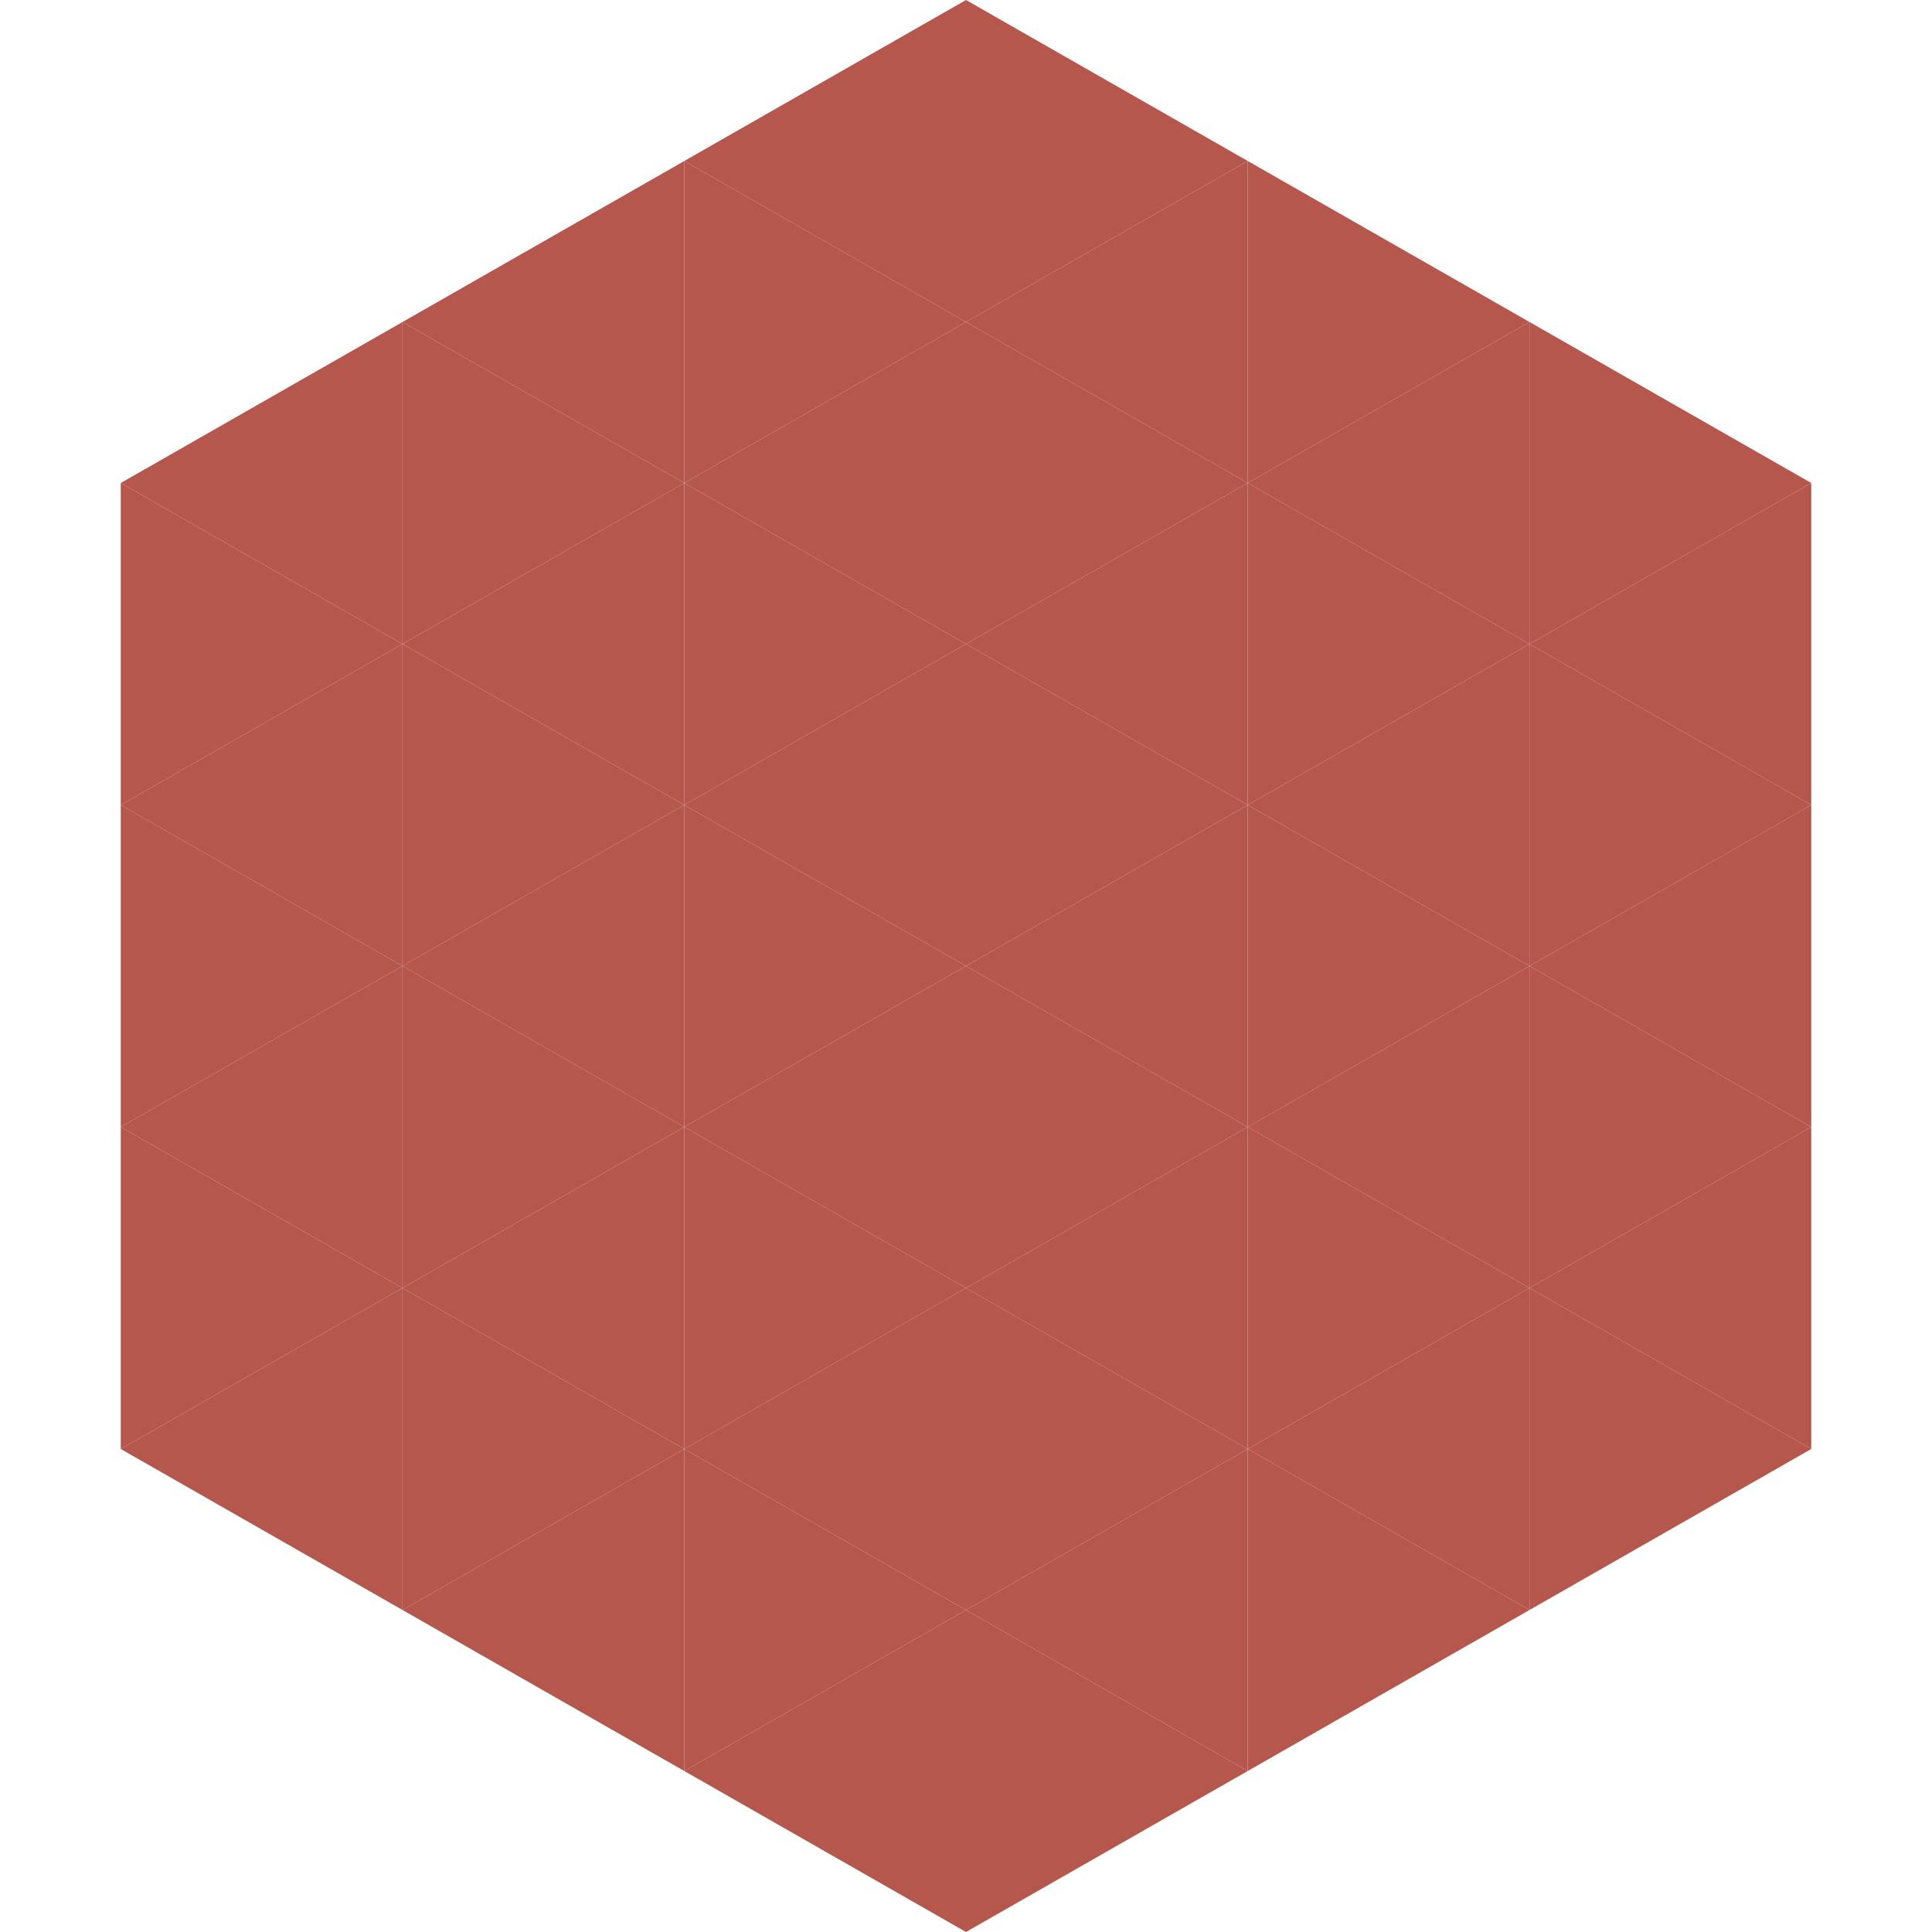
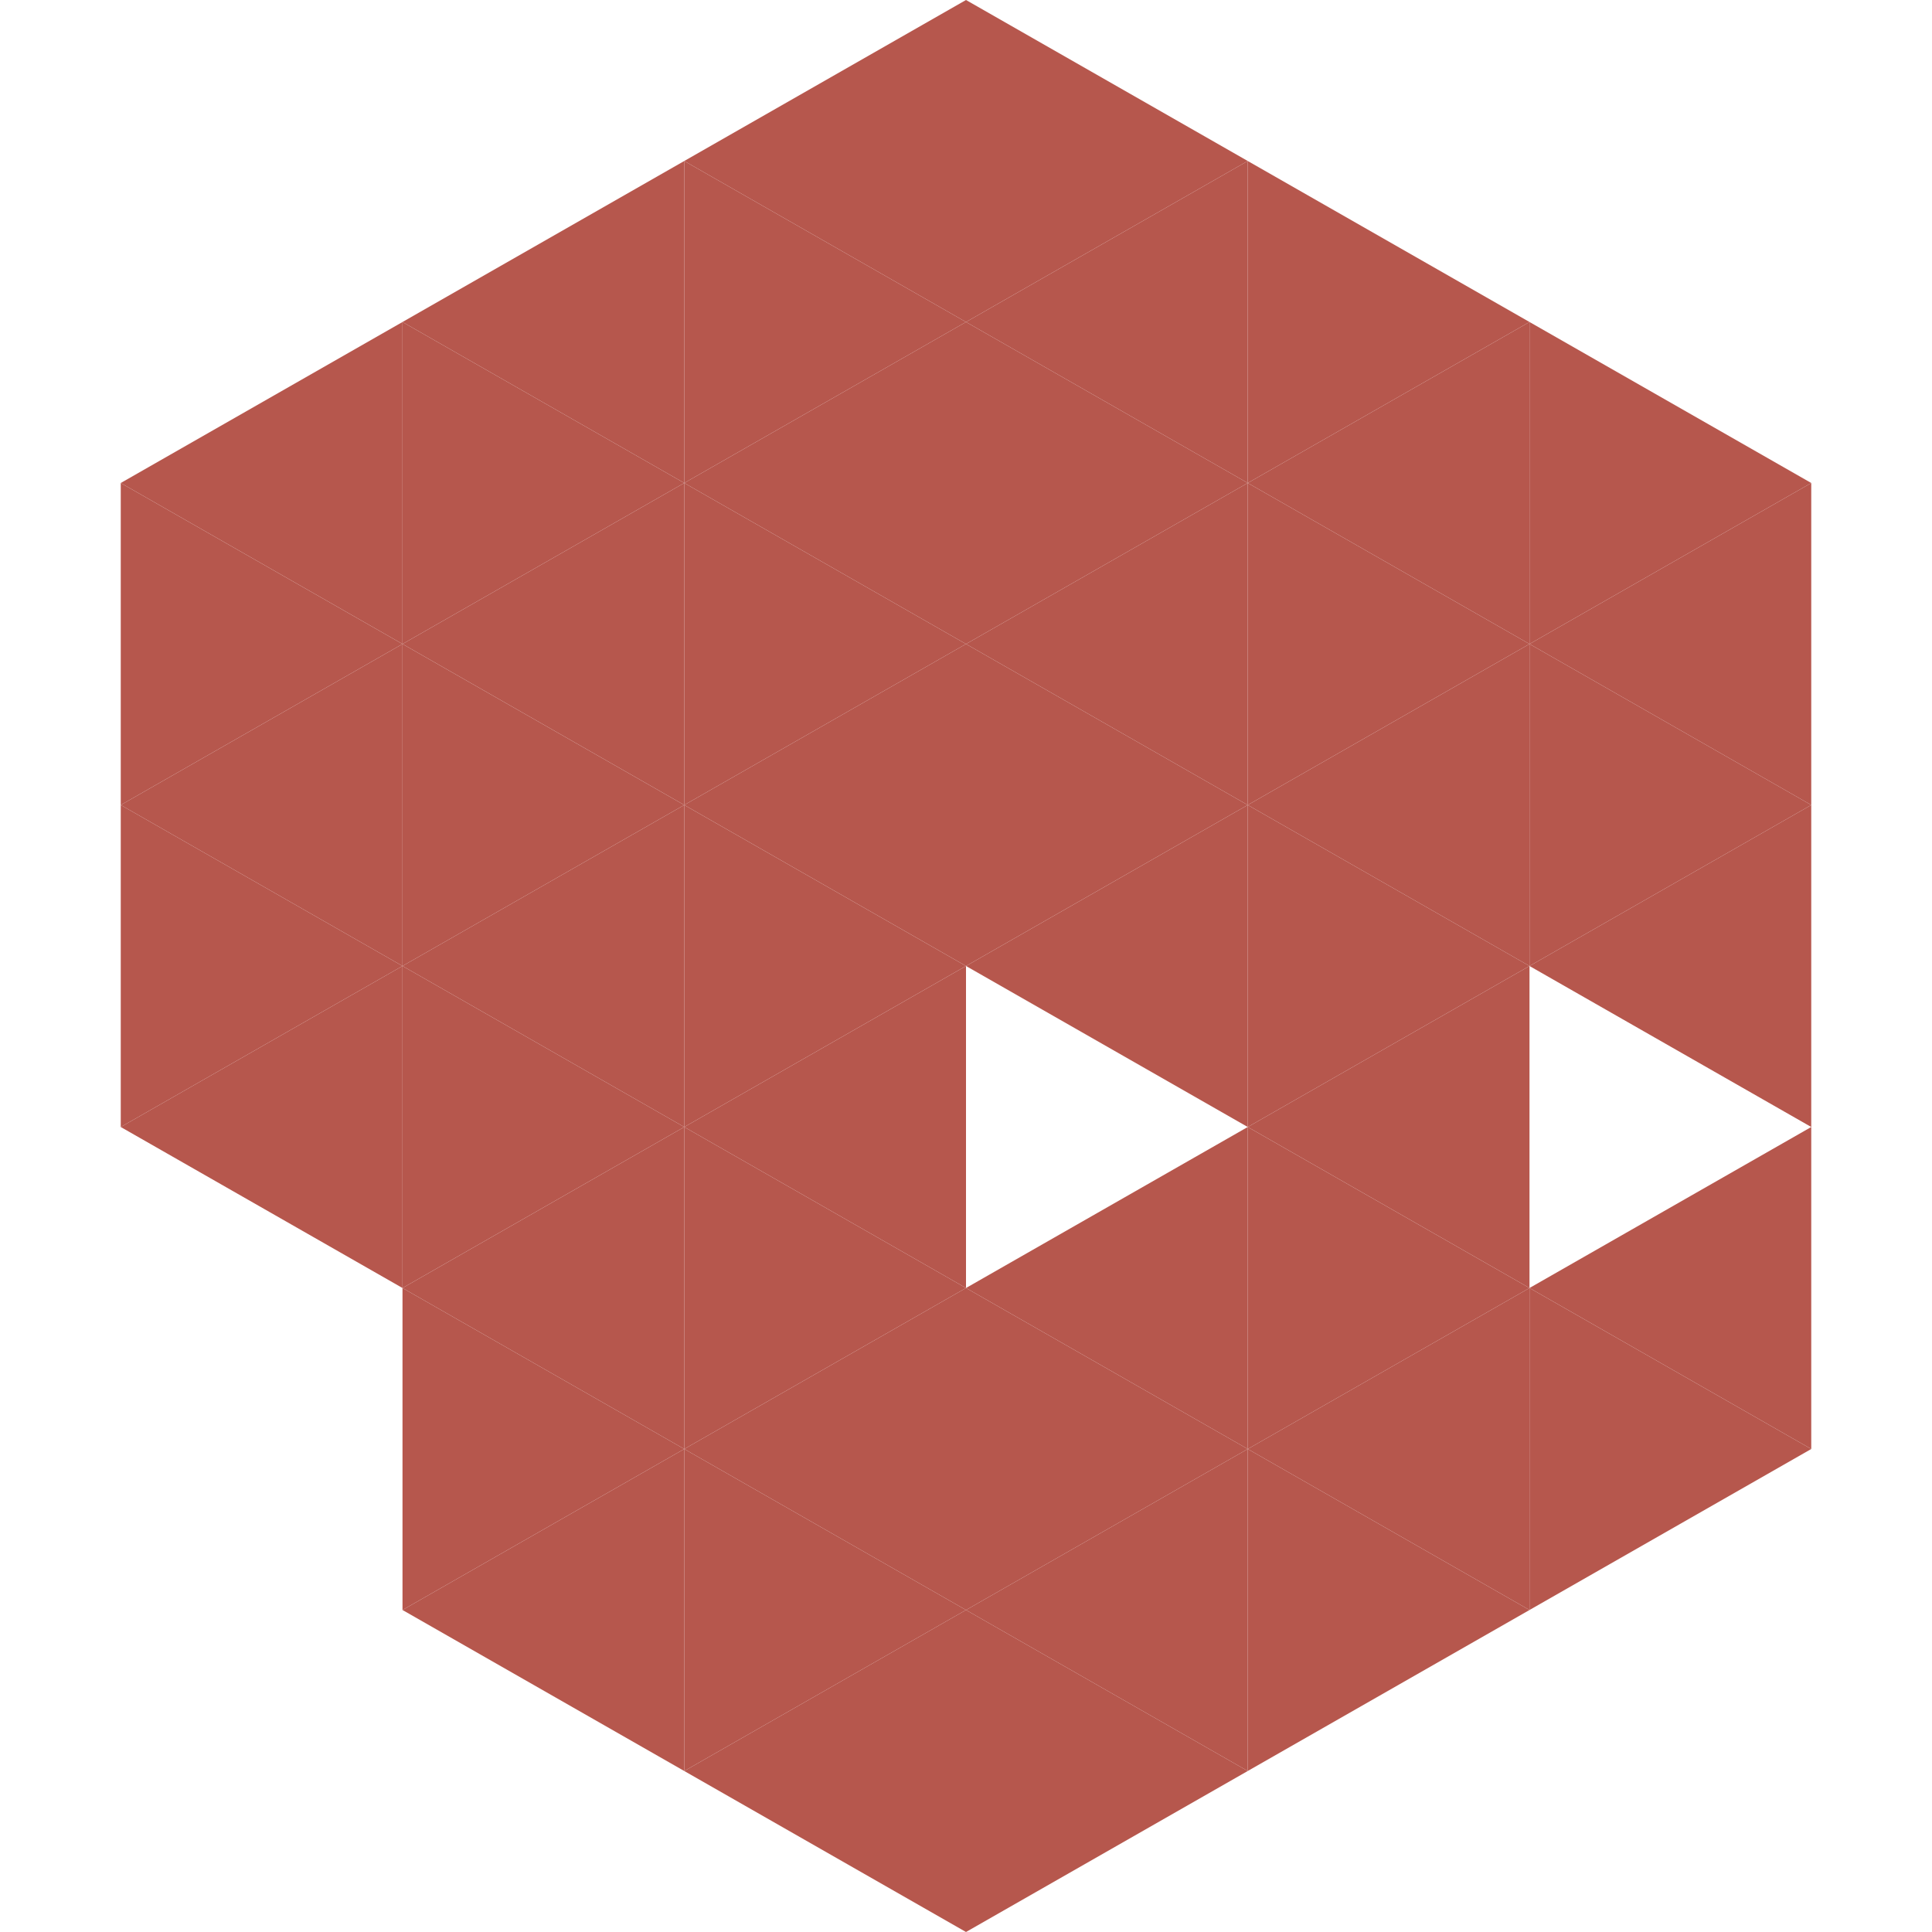
<svg xmlns="http://www.w3.org/2000/svg" width="240" height="240">
  <polygon points="50,40 15,60 50,80" style="fill:rgb(182,87,77)" />
  <polygon points="190,40 225,60 190,80" style="fill:rgb(182,87,77)" />
  <polygon points="15,60 50,80 15,100" style="fill:rgb(182,87,77)" />
  <polygon points="225,60 190,80 225,100" style="fill:rgb(182,87,77)" />
  <polygon points="50,80 15,100 50,120" style="fill:rgb(182,87,77)" />
  <polygon points="190,80 225,100 190,120" style="fill:rgb(182,87,77)" />
  <polygon points="15,100 50,120 15,140" style="fill:rgb(182,87,77)" />
  <polygon points="225,100 190,120 225,140" style="fill:rgb(182,87,77)" />
  <polygon points="50,120 15,140 50,160" style="fill:rgb(182,87,77)" />
-   <polygon points="190,120 225,140 190,160" style="fill:rgb(182,87,77)" />
-   <polygon points="15,140 50,160 15,180" style="fill:rgb(182,87,77)" />
  <polygon points="225,140 190,160 225,180" style="fill:rgb(182,87,77)" />
-   <polygon points="50,160 15,180 50,200" style="fill:rgb(182,87,77)" />
  <polygon points="190,160 225,180 190,200" style="fill:rgb(182,87,77)" />
  <polygon points="15,180 50,200 15,220" style="fill:rgb(255,255,255); fill-opacity:0" />
  <polygon points="225,180 190,200 225,220" style="fill:rgb(255,255,255); fill-opacity:0" />
  <polygon points="50,0 85,20 50,40" style="fill:rgb(255,255,255); fill-opacity:0" />
  <polygon points="190,0 155,20 190,40" style="fill:rgb(255,255,255); fill-opacity:0" />
  <polygon points="85,20 50,40 85,60" style="fill:rgb(182,87,77)" />
  <polygon points="155,20 190,40 155,60" style="fill:rgb(182,87,77)" />
  <polygon points="50,40 85,60 50,80" style="fill:rgb(182,87,77)" />
  <polygon points="190,40 155,60 190,80" style="fill:rgb(182,87,77)" />
  <polygon points="85,60 50,80 85,100" style="fill:rgb(182,87,77)" />
  <polygon points="155,60 190,80 155,100" style="fill:rgb(182,87,77)" />
  <polygon points="50,80 85,100 50,120" style="fill:rgb(182,87,77)" />
  <polygon points="190,80 155,100 190,120" style="fill:rgb(182,87,77)" />
  <polygon points="85,100 50,120 85,140" style="fill:rgb(182,87,77)" />
  <polygon points="155,100 190,120 155,140" style="fill:rgb(182,87,77)" />
  <polygon points="50,120 85,140 50,160" style="fill:rgb(182,87,77)" />
  <polygon points="190,120 155,140 190,160" style="fill:rgb(182,87,77)" />
  <polygon points="85,140 50,160 85,180" style="fill:rgb(182,87,77)" />
  <polygon points="155,140 190,160 155,180" style="fill:rgb(182,87,77)" />
  <polygon points="50,160 85,180 50,200" style="fill:rgb(182,87,77)" />
  <polygon points="190,160 155,180 190,200" style="fill:rgb(182,87,77)" />
  <polygon points="85,180 50,200 85,220" style="fill:rgb(182,87,77)" />
  <polygon points="155,180 190,200 155,220" style="fill:rgb(182,87,77)" />
  <polygon points="120,0 85,20 120,40" style="fill:rgb(182,87,77)" />
  <polygon points="120,0 155,20 120,40" style="fill:rgb(182,87,77)" />
  <polygon points="85,20 120,40 85,60" style="fill:rgb(182,87,77)" />
  <polygon points="155,20 120,40 155,60" style="fill:rgb(182,87,77)" />
  <polygon points="120,40 85,60 120,80" style="fill:rgb(182,87,77)" />
  <polygon points="120,40 155,60 120,80" style="fill:rgb(182,87,77)" />
  <polygon points="85,60 120,80 85,100" style="fill:rgb(182,87,77)" />
  <polygon points="155,60 120,80 155,100" style="fill:rgb(182,87,77)" />
  <polygon points="120,80 85,100 120,120" style="fill:rgb(182,87,77)" />
  <polygon points="120,80 155,100 120,120" style="fill:rgb(182,87,77)" />
  <polygon points="85,100 120,120 85,140" style="fill:rgb(182,87,77)" />
  <polygon points="155,100 120,120 155,140" style="fill:rgb(182,87,77)" />
  <polygon points="120,120 85,140 120,160" style="fill:rgb(182,87,77)" />
-   <polygon points="120,120 155,140 120,160" style="fill:rgb(182,87,77)" />
  <polygon points="85,140 120,160 85,180" style="fill:rgb(182,87,77)" />
  <polygon points="155,140 120,160 155,180" style="fill:rgb(182,87,77)" />
  <polygon points="120,160 85,180 120,200" style="fill:rgb(182,87,77)" />
  <polygon points="120,160 155,180 120,200" style="fill:rgb(182,87,77)" />
  <polygon points="85,180 120,200 85,220" style="fill:rgb(182,87,77)" />
  <polygon points="155,180 120,200 155,220" style="fill:rgb(182,87,77)" />
  <polygon points="120,200 85,220 120,240" style="fill:rgb(182,87,77)" />
  <polygon points="120,200 155,220 120,240" style="fill:rgb(182,87,77)" />
  <polygon points="85,220 120,240 85,260" style="fill:rgb(255,255,255); fill-opacity:0" />
  <polygon points="155,220 120,240 155,260" style="fill:rgb(255,255,255); fill-opacity:0" />
</svg>